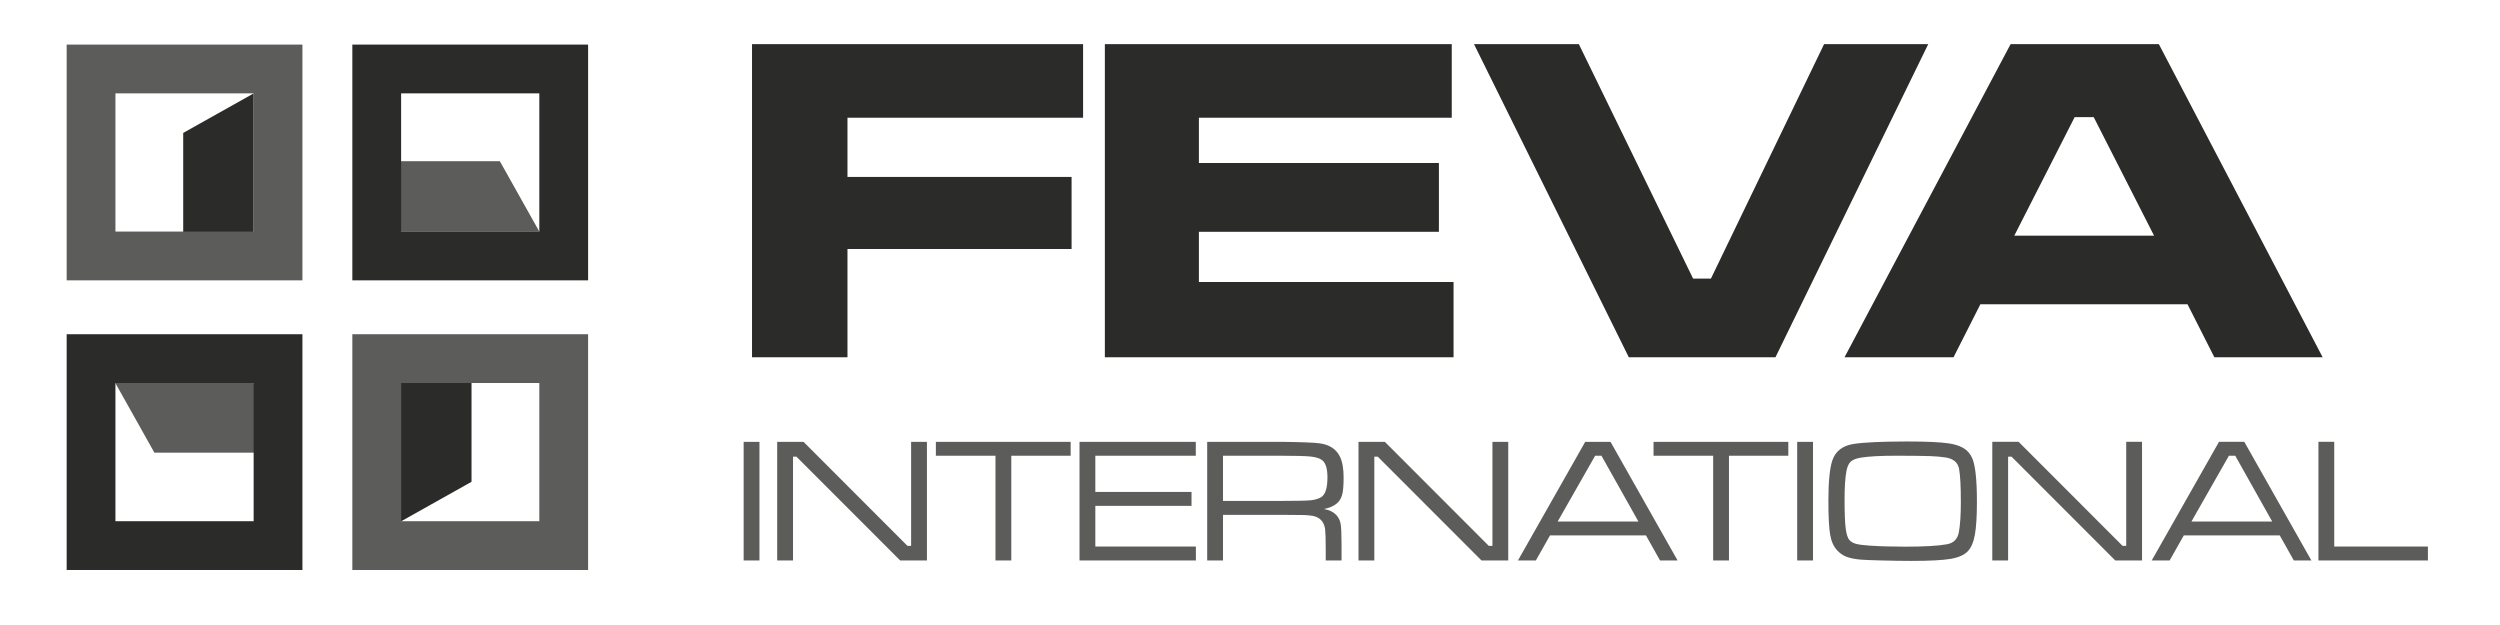
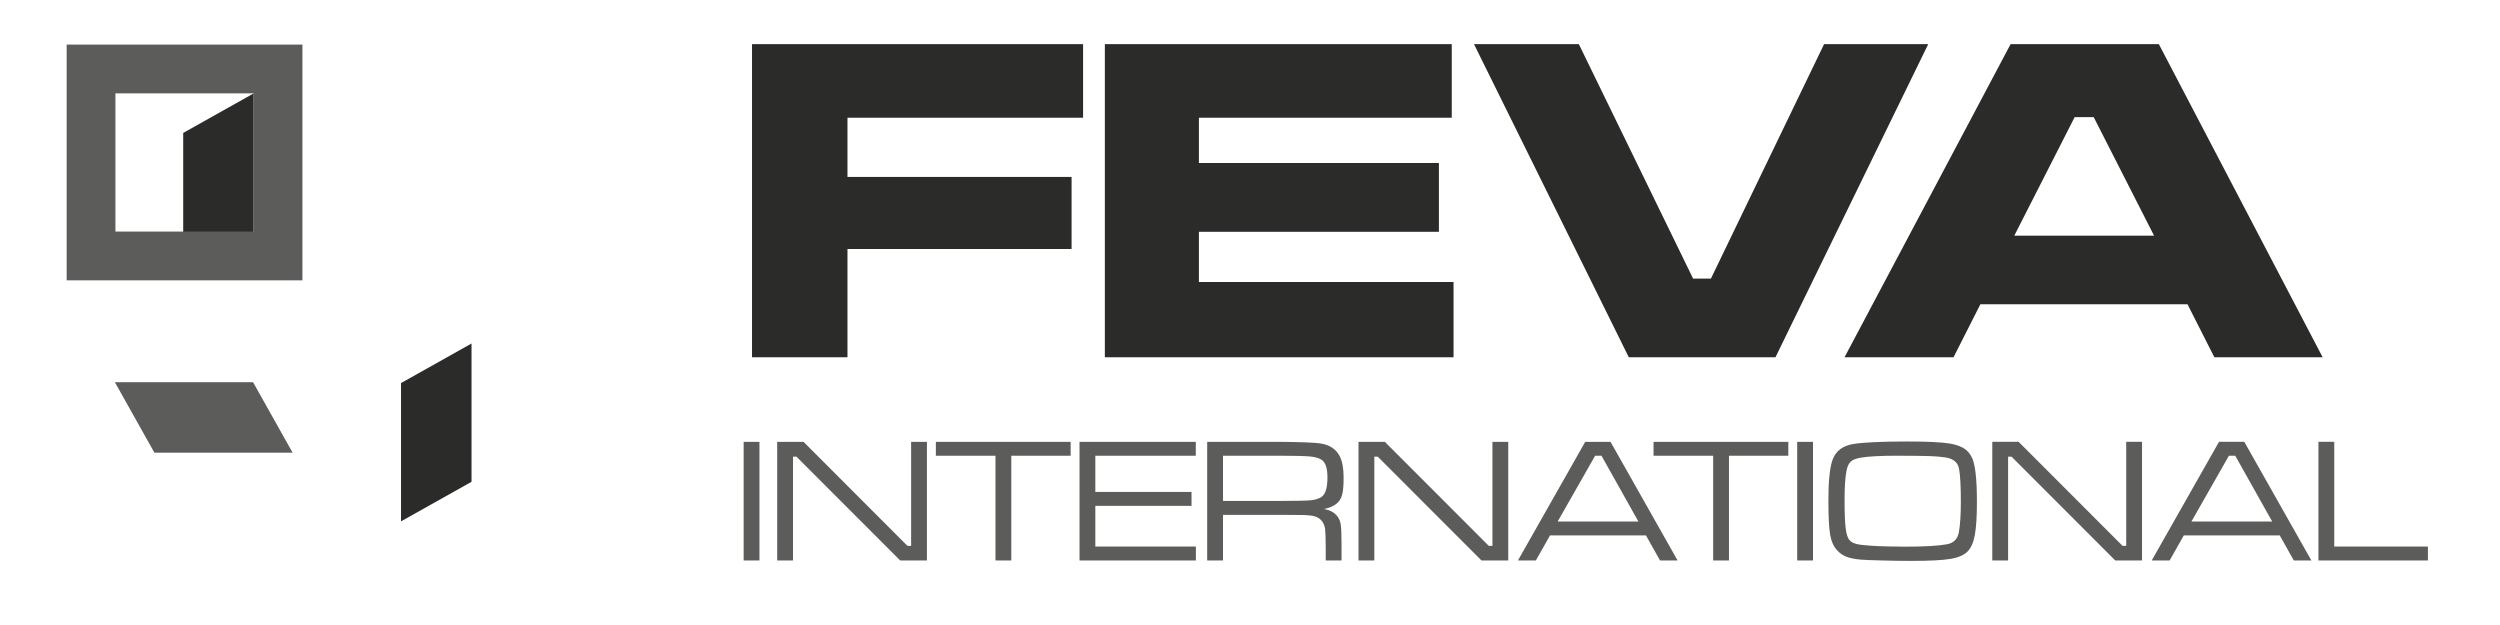
<svg xmlns="http://www.w3.org/2000/svg" xml:space="preserve" width="72mm" height="18mm" version="1.1" style="shape-rendering:geometricPrecision; text-rendering:geometricPrecision; image-rendering:optimizeQuality; fill-rule:evenodd; clip-rule:evenodd" viewBox="0 0 7200 1800">
  <defs>
    <style type="text/css">
   
    .fil3 {fill:#5C5C5B}
    .fil2 {fill:#2B2B2A}
    .fil1 {fill:#5C5C5B;fill-rule:nonzero}
    .fil0 {fill:#2B2B2A;fill-rule:nonzero}
   
  </style>
  </defs>
  <g id="Layer_x0020_1">
    <g id="_105553144370528">
-       <path class="fil0" d="M2165.81 127.08l953.49 0 0 211.99 -678.58 0 0 170.49 645.43 0 0 207.48 -645.43 0 0 311.89 -274.91 0 0 -901.85zm1016.19 0l999.05 0 0 211.99 -728.2 0 0 130.35 691.21 0 0 198.23 -691.21 0 0 144.56 733.38 0 0 216.72 -1004.23 0 0 -901.85zm1063.09 0l301.97 0 329.03 675.2 51.42 0 325.88 -675.2 299.94 0 -439.99 901.85 -422.4 0 -445.85 -901.85zm2132.28 901.85l-77.35 -152.68 -596.5 0 -77.35 152.68 -313.92 0 478.32 -901.85 426.91 0 471.78 901.85 -311.89 0zm-173.65 -350.23l-173.87 -341.43 -54.8 0 -173.88 341.43 402.55 0z" />
+       <path class="fil0" d="M2165.81 127.08l953.49 0 0 211.99 -678.58 0 0 170.49 645.43 0 0 207.48 -645.43 0 0 311.89 -274.91 0 0 -901.85zm1016.19 0l999.05 0 0 211.99 -728.2 0 0 130.35 691.21 0 0 198.23 -691.21 0 0 144.56 733.38 0 0 216.72 -1004.23 0 0 -901.85m1063.09 0l301.97 0 329.03 675.2 51.42 0 325.88 -675.2 299.94 0 -439.99 901.85 -422.4 0 -445.85 -901.85zm2132.28 901.85l-77.35 -152.68 -596.5 0 -77.35 152.68 -313.92 0 478.32 -901.85 426.91 0 471.78 901.85 -311.89 0zm-173.65 -350.23l-173.87 -341.43 -54.8 0 -173.88 341.43 402.55 0z" />
      <path class="fil1" d="M2141.7 1272.49l45.54 0 0 341.63 -45.54 0 0 -341.63zm96.62 0l75.87 0 299.34 299.6 10.51 0 0 -299.6 45.53 0 0 341.63 -77.05 0 -298.67 -298.83 -9.99 0 0 298.83 -45.54 0 0 -341.63zm456.97 0l388.19 0 0 40.06 -170.94 0 0 301.57 -45.54 0 0 -301.57 -171.71 0 0 -40.06zm413.73 341.63l0 -341.63 334.89 0 0 40.06 -289.35 0 0 104.31 277.05 0 0 40.07 -277.05 0 0 117.12 289.61 0 0 40.07 -335.15 0zm367.69 0l0 -341.63 212.98 0c57.75,0.68 94.57,2.05 110.63,4.27 28.19,3.67 47.67,16.31 58.52,38.01 7.18,14.53 10.77,34.77 10.77,60.83 0,19.65 -1.11,34.68 -3.25,44.94 -2.14,10.25 -5.98,18.45 -11.53,24.6 -8.8,9.91 -22.64,16.83 -41.52,20.84 14.69,2.48 26.4,8.12 35.02,17 6.5,7.01 10.68,15.38 12.56,25.04 1.8,9.65 2.74,28.87 2.74,57.58l0 48.52 -45.54 0 0 -32.81c0,-27.85 -0.6,-47.07 -1.79,-57.75 -3.33,-21.7 -15.55,-34.42 -36.74,-38.1 -8.37,-1.11 -15.8,-1.88 -22.38,-2.13 -6.66,-0.26 -29.13,-0.43 -67.49,-0.6l-167.44 0 0 131.39 -45.54 0zm45.54 -171.46l167.44 0c44.34,0 72.79,-0.6 85.35,-1.88 12.47,-1.28 22.63,-4.35 30.49,-9.39 11.71,-7.69 17.52,-26.49 17.52,-56.56 0,-25.8 -5.39,-42.63 -16.23,-50.23 -7.01,-5.04 -18.03,-8.29 -32.9,-9.83 -14.95,-1.45 -43.05,-2.22 -84.23,-2.22l-167.44 0 0 130.11zm390.24 -170.17l75.87 0 299.34 299.6 10.51 0 0 -299.6 45.53 0 0 341.63 -77.05 0 -298.67 -298.83 -9.99 0 0 298.83 -45.54 0 0 -341.63zm868.4 341.63l-40.49 -72.1 -276.37 0 -40.75 72.1 -51.6 0 193.75 -341.63 72.88 0 193.15 341.63 -50.57 0zm-62.28 -112.17l-106.36 -189.4 -18.28 0 -107.9 189.4 232.54 0zm43.57 -229.46l388.19 0 0 40.06 -170.94 0 0 301.57 -45.54 0 0 -301.57 -171.71 0 0 -40.06zm413.73 0l45.54 0 0 341.63 -45.54 0 0 -341.63zm313.87 -1.03c58.44,0 99.61,1.88 123.53,5.64 23.92,3.76 41.44,11.02 52.46,21.87 7,6.83 12.21,15.03 15.72,24.43 3.5,9.4 6.32,22.64 8.28,39.64 2.48,21.53 3.76,48.78 3.76,81.67 0,42.03 -1.96,73.9 -5.89,95.43 -3.93,21.61 -10.68,37.5 -20.42,47.5 -10,10.68 -26.48,17.94 -49.38,21.87 -22.98,3.93 -60.57,5.89 -112.77,5.89 -25.71,0 -54.16,-0.43 -85.51,-1.28 -31.27,-0.77 -51.86,-1.62 -61.68,-2.48 -17,-1.62 -30.41,-4.44 -40.32,-8.28 -9.83,-3.85 -18.54,-9.83 -26.23,-18.03 -10.17,-10.68 -17,-25.63 -20.42,-45.02 -3.42,-19.39 -5.13,-52.11 -5.13,-98.16 0,-54.33 3.76,-93.03 11.28,-115.84 8.97,-27.08 29.65,-42.97 61.85,-47.84 29.48,-4.53 79.79,-6.84 150.87,-7.01zm-26.22 41.01c-47.76,0 -82.79,1.88 -105.17,5.72 -12.98,2.22 -22.38,5.9 -28.19,11.19 -5.72,5.21 -9.74,13.84 -12.13,25.63 -3.85,19.05 -5.73,46.9 -5.73,83.64 0,37.76 1.03,65.27 3.16,82.52 2.06,17.26 5.81,28.88 11.37,34.69 4.35,4.87 10.59,8.37 18.79,10.5 8.12,2.23 21.1,3.85 38.79,5.05 29.21,1.96 63.13,2.99 101.83,2.99 55.1,0 95.08,-2.23 120.11,-6.75 19.74,-3.34 31.44,-14.95 35.12,-34.86 3.84,-21.36 5.72,-50.4 5.72,-87.14 0,-44.85 -1.71,-76.54 -5.04,-94.91 -3.33,-18.62 -16.23,-29.73 -38.79,-33.23 -13.15,-2.05 -28.02,-3.33 -44.51,-3.93 -16.57,-0.6 -48.35,-0.94 -95.33,-1.11zm274.22 -39.98l75.87 0 299.34 299.6 10.51 0 0 -299.6 45.53 0 0 341.63 -77.05 0 -298.67 -298.83 -9.99 0 0 298.83 -45.54 0 0 -341.63zm868.4 341.63l-40.49 -72.1 -276.37 0 -40.75 72.1 -51.6 0 193.75 -341.63 72.88 0 193.15 341.63 -50.57 0zm-62.28 -112.17l-106.36 -189.4 -18.28 0 -107.9 189.4 232.54 0zm133.18 -229.46l45.54 0 0 301.56 269.79 0 0 40.07 -315.33 0 0 -341.63z" />
      <rect class="fil2" transform="matrix(2.64845E-014 1 -1.0E+000 0.561 1357.98 989.305)" width="398.27" height="203.04" />
      <rect class="fil2" transform="matrix(2.64845E-014 1 -1.0E+000 0.561 730.541 268.977)" width="398.02" height="202.91" />
      <path class="fil3" d="M191.99 128.4l678.99 0 0 679 -678.99 0 0 -679zm140.48 140.49l398.03 0 0 398.03 -398.03 0 0 -398.03z" />
-       <rect class="fil3" transform="matrix(1 -0 0.561 1 1041.5 464.206)" width="398.02" height="202.91" />
-       <path class="fil2" d="M1014.74 128.4l678.99 0 0 679 -678.99 0 0 -679zm140.48 140.49l398.03 0 0 398.03 -398.03 0 0 -398.03z" />
      <rect class="fil3" transform="matrix(1 -2.631E-021 0.561 1 330.804 1100.71)" width="398.02" height="202.91" />
-       <path class="fil2" d="M191.99 1641.57l678.99 0 0 -678.99 -678.99 0 0 678.99zm140.48 -140.48l398.03 0 0 -398.03 -398.03 0 0 398.03z" />
-       <path class="fil3" d="M1014.74 1641.57l678.99 0 0 -678.99 -678.99 0 0 678.99zm140.48 -140.48l398.03 0 0 -398.03 -398.03 0 0 398.03z" />
    </g>
  </g>
</svg>